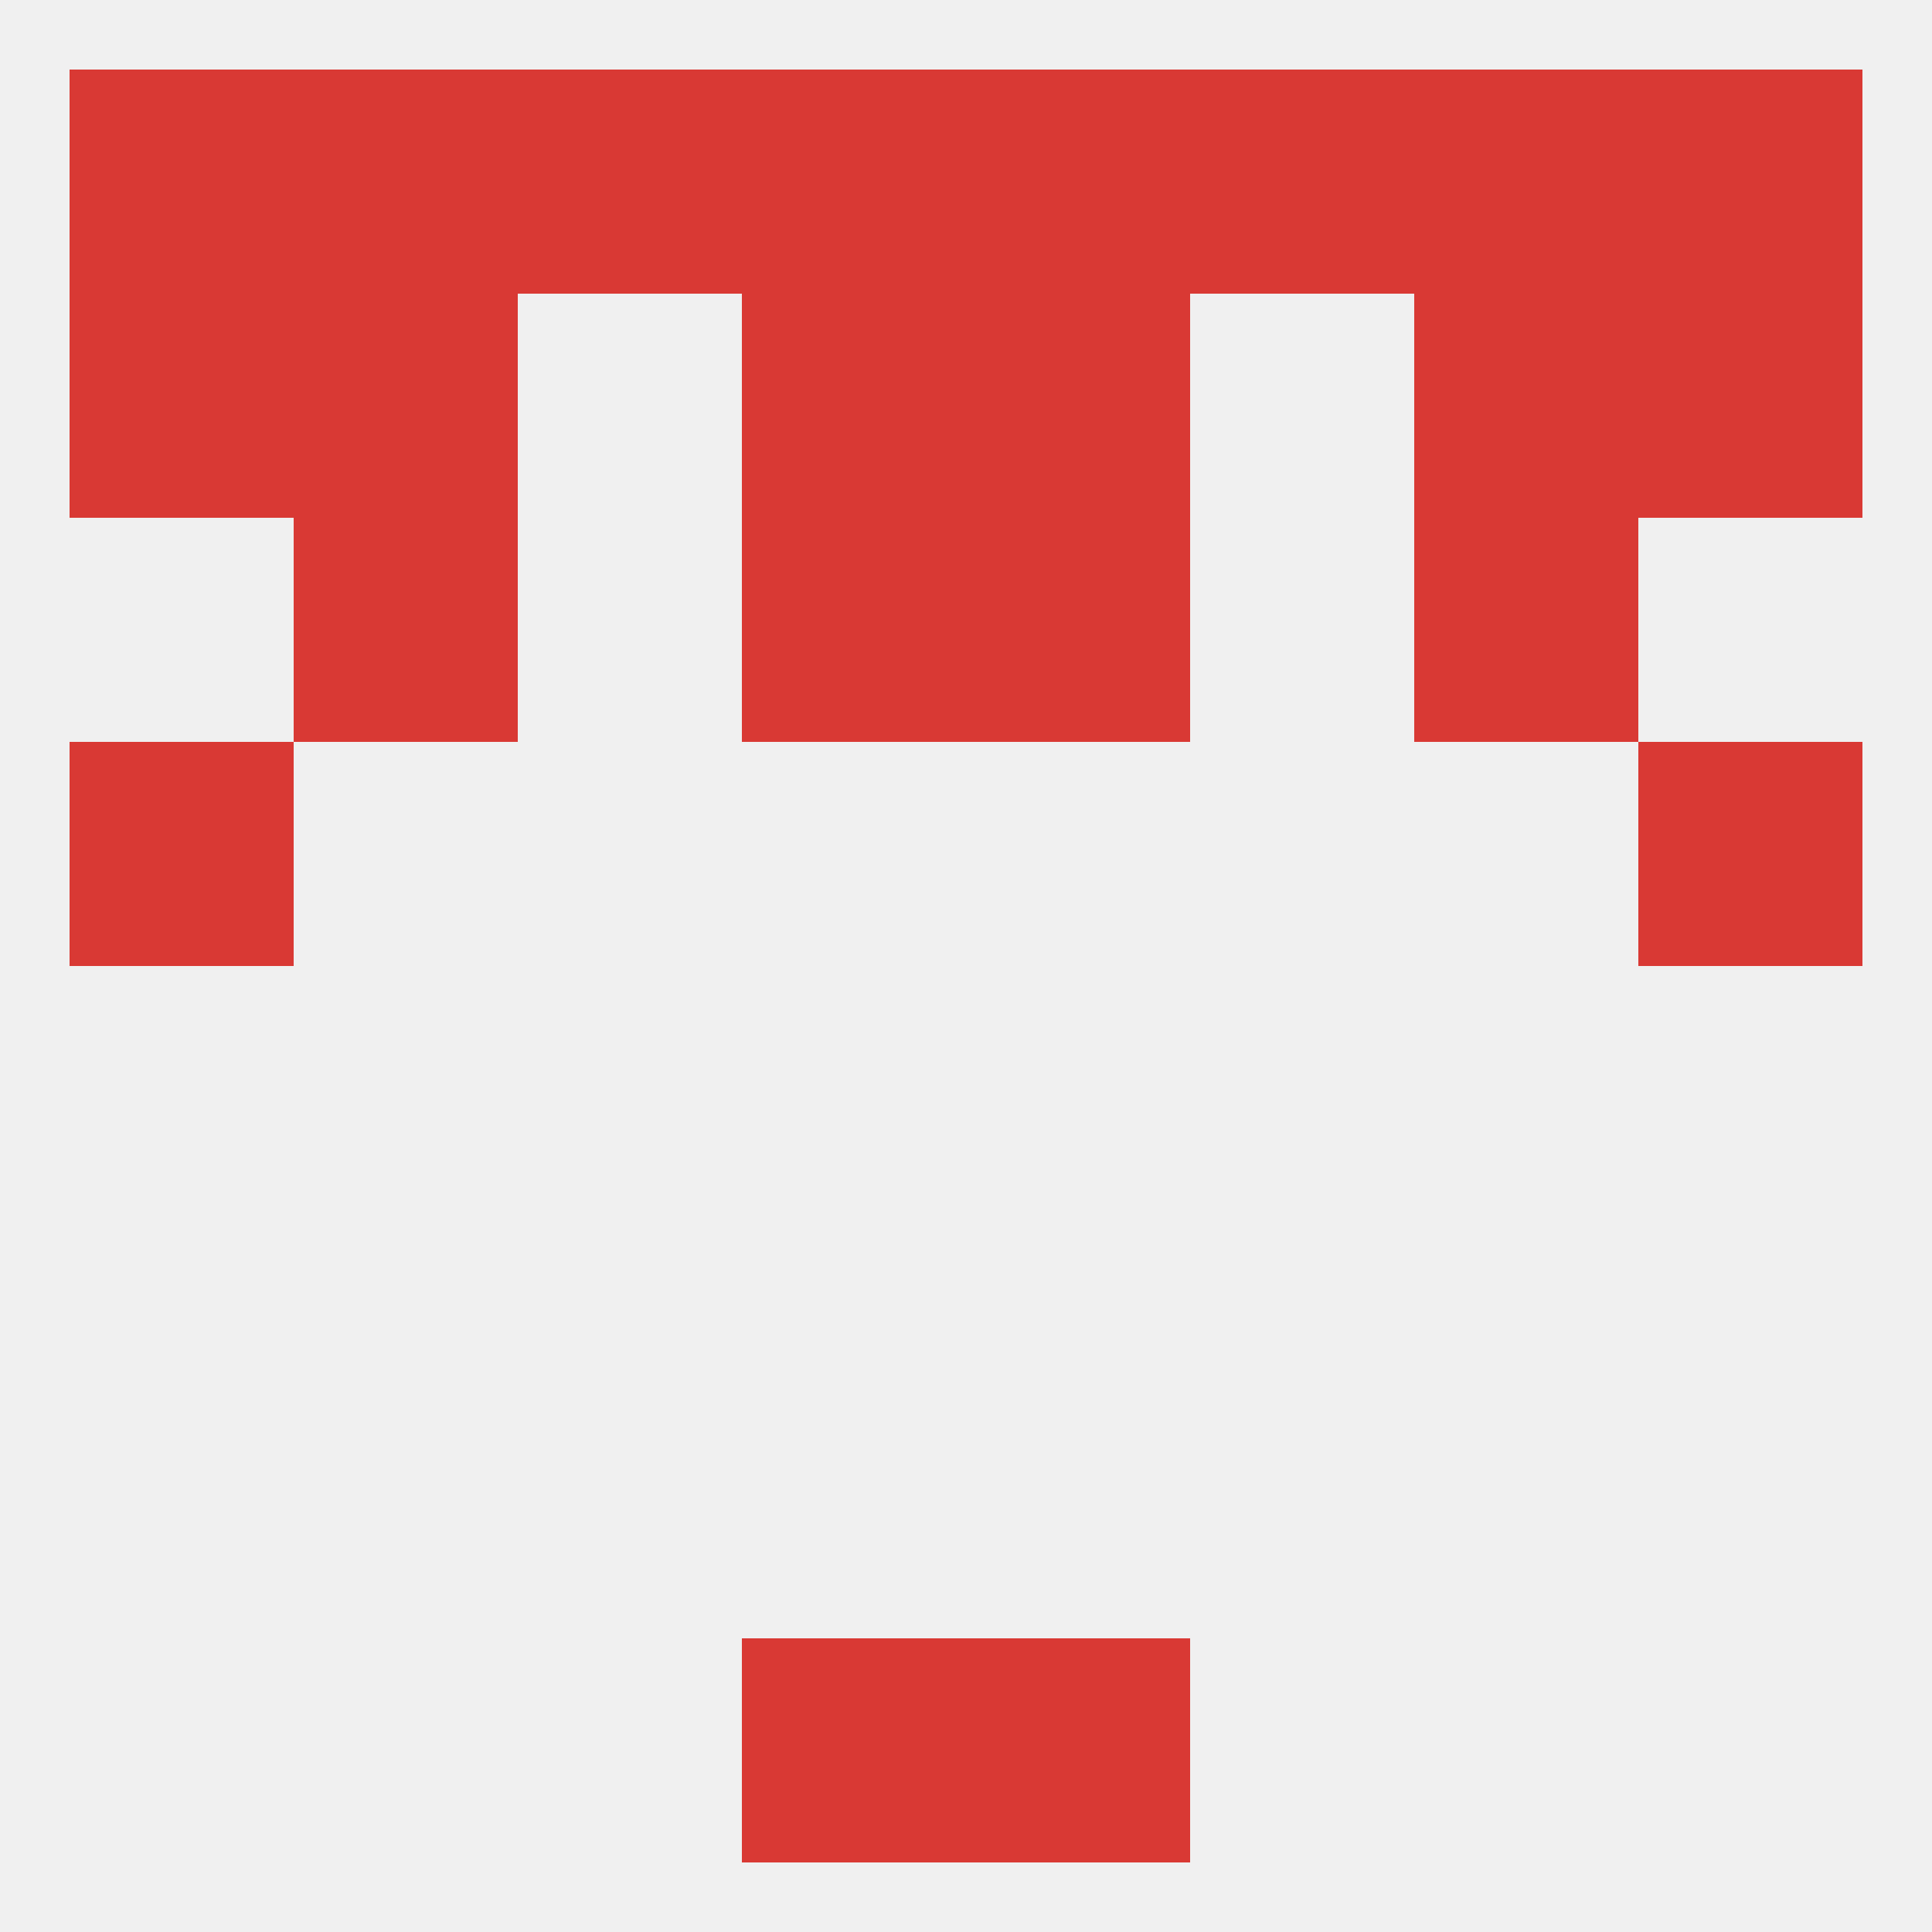
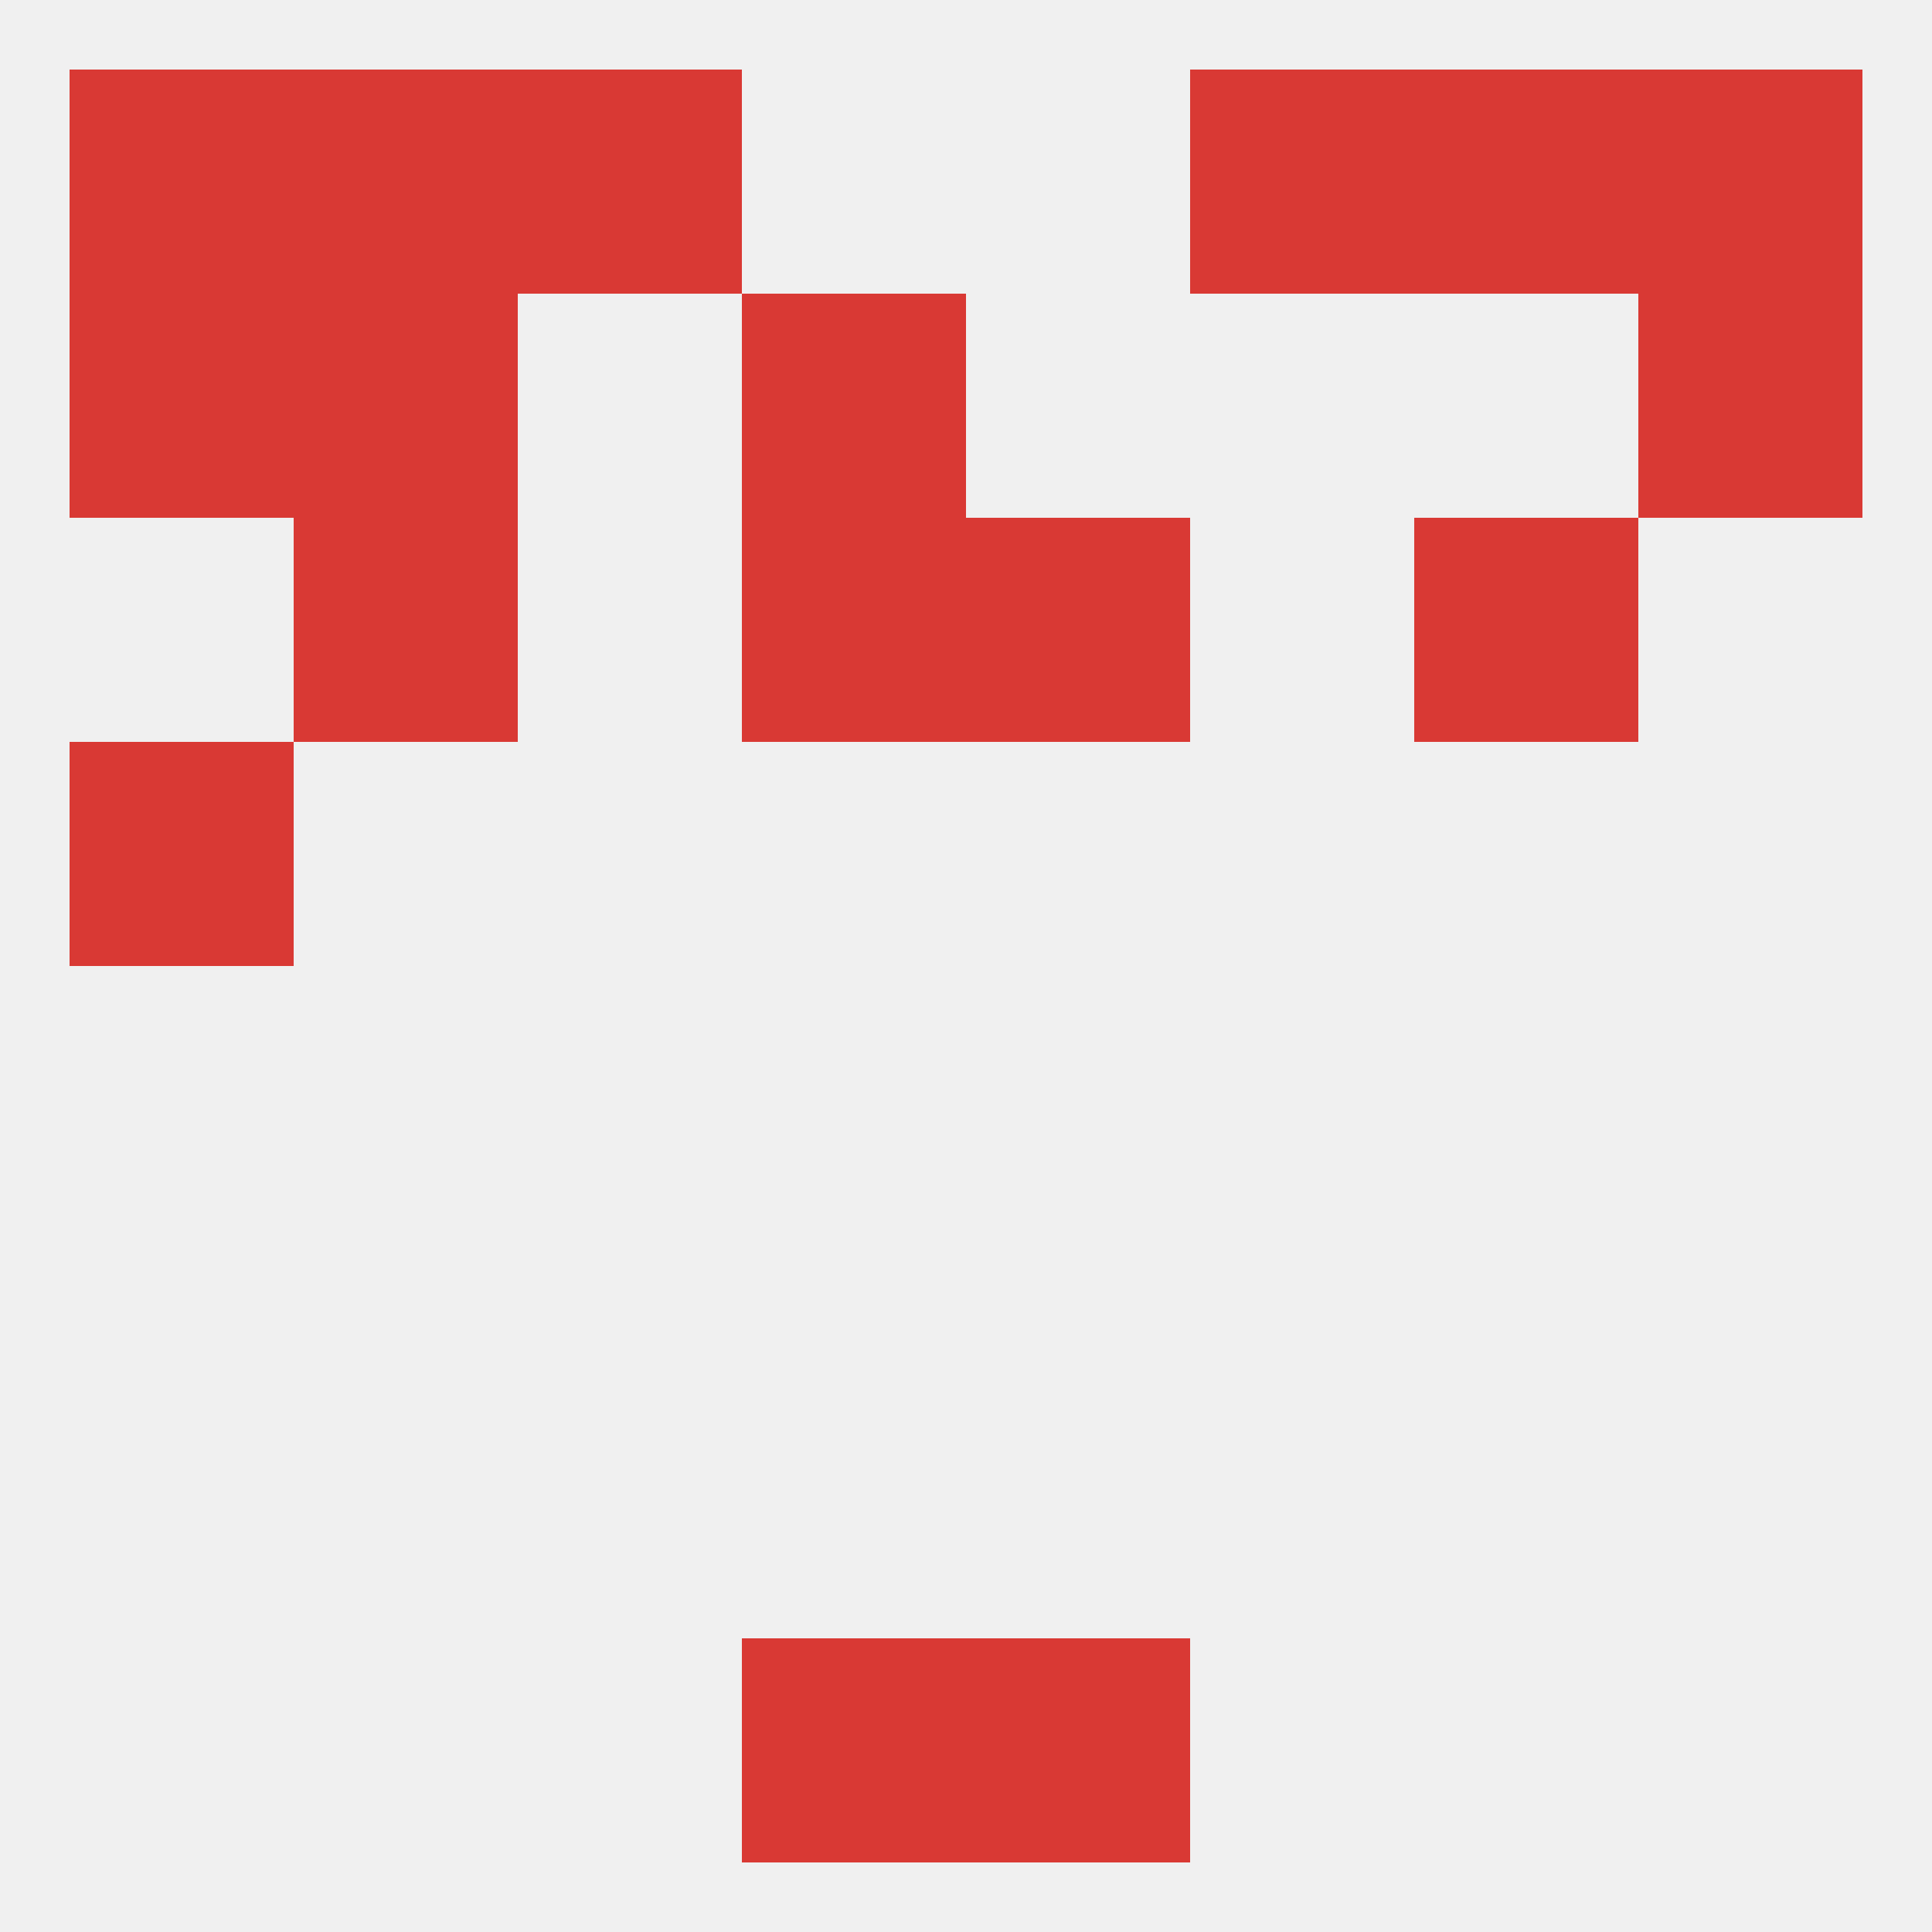
<svg xmlns="http://www.w3.org/2000/svg" version="1.1" baseprofile="full" width="250" height="250" viewBox="0 0 250 250">
  <rect width="100%" height="100%" fill="rgba(240,240,240,255)" />
  <rect x="9" y="96" width="29" height="29" fill="rgba(217,57,52,255)" />
-   <rect x="212" y="96" width="29" height="29" fill="rgba(217,57,52,255)" />
  <rect x="96" y="67" width="29" height="29" fill="rgba(217,57,52,255)" />
  <rect x="125" y="67" width="29" height="29" fill="rgba(217,57,52,255)" />
  <rect x="38" y="67" width="29" height="29" fill="rgba(217,57,52,255)" />
  <rect x="183" y="67" width="29" height="29" fill="rgba(217,57,52,255)" />
-   <rect x="183" y="38" width="29" height="29" fill="rgba(217,57,52,255)" />
  <rect x="96" y="38" width="29" height="29" fill="rgba(217,57,52,255)" />
-   <rect x="125" y="38" width="29" height="29" fill="rgba(217,57,52,255)" />
  <rect x="9" y="38" width="29" height="29" fill="rgba(217,57,52,255)" />
  <rect x="212" y="38" width="29" height="29" fill="rgba(217,57,52,255)" />
  <rect x="38" y="38" width="29" height="29" fill="rgba(217,57,52,255)" />
  <rect x="212" y="9" width="29" height="29" fill="rgba(217,57,52,255)" />
  <rect x="38" y="9" width="29" height="29" fill="rgba(217,57,52,255)" />
-   <rect x="96" y="9" width="29" height="29" fill="rgba(217,57,52,255)" />
  <rect x="154" y="9" width="29" height="29" fill="rgba(217,57,52,255)" />
  <rect x="9" y="9" width="29" height="29" fill="rgba(217,57,52,255)" />
  <rect x="183" y="9" width="29" height="29" fill="rgba(217,57,52,255)" />
-   <rect x="125" y="9" width="29" height="29" fill="rgba(217,57,52,255)" />
  <rect x="67" y="9" width="29" height="29" fill="rgba(217,57,52,255)" />
  <rect x="96" y="212" width="29" height="29" fill="rgba(217,57,52,255)" />
  <rect x="125" y="212" width="29" height="29" fill="rgba(217,57,52,255)" />
</svg>